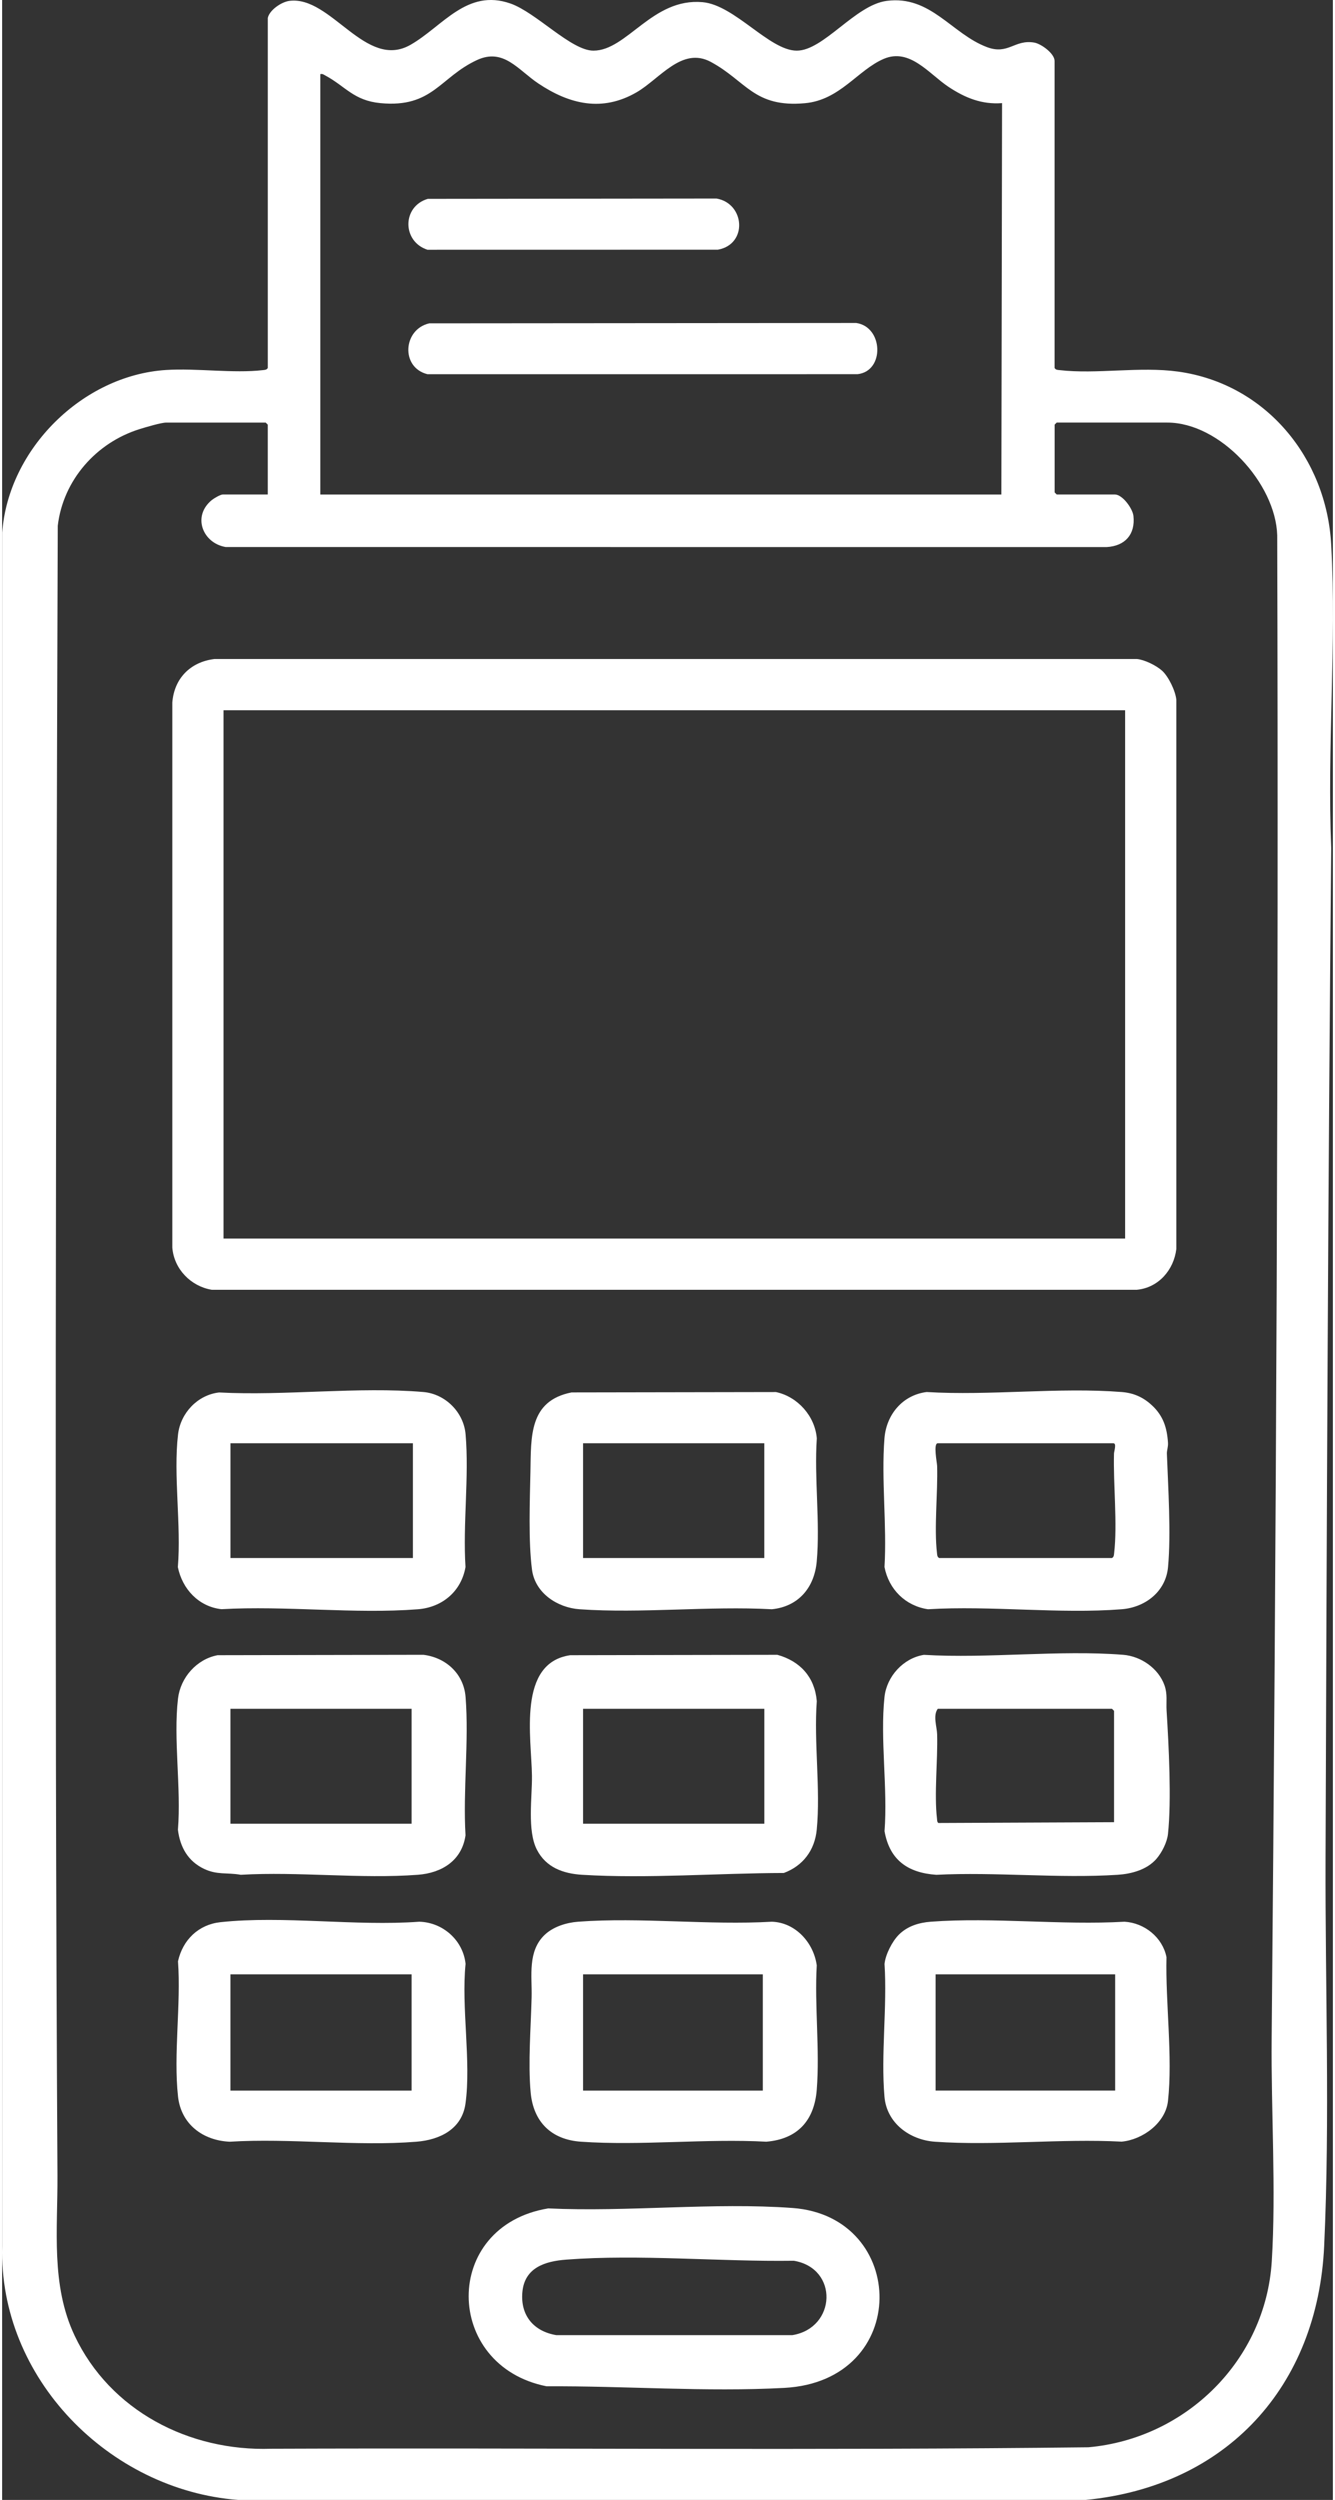
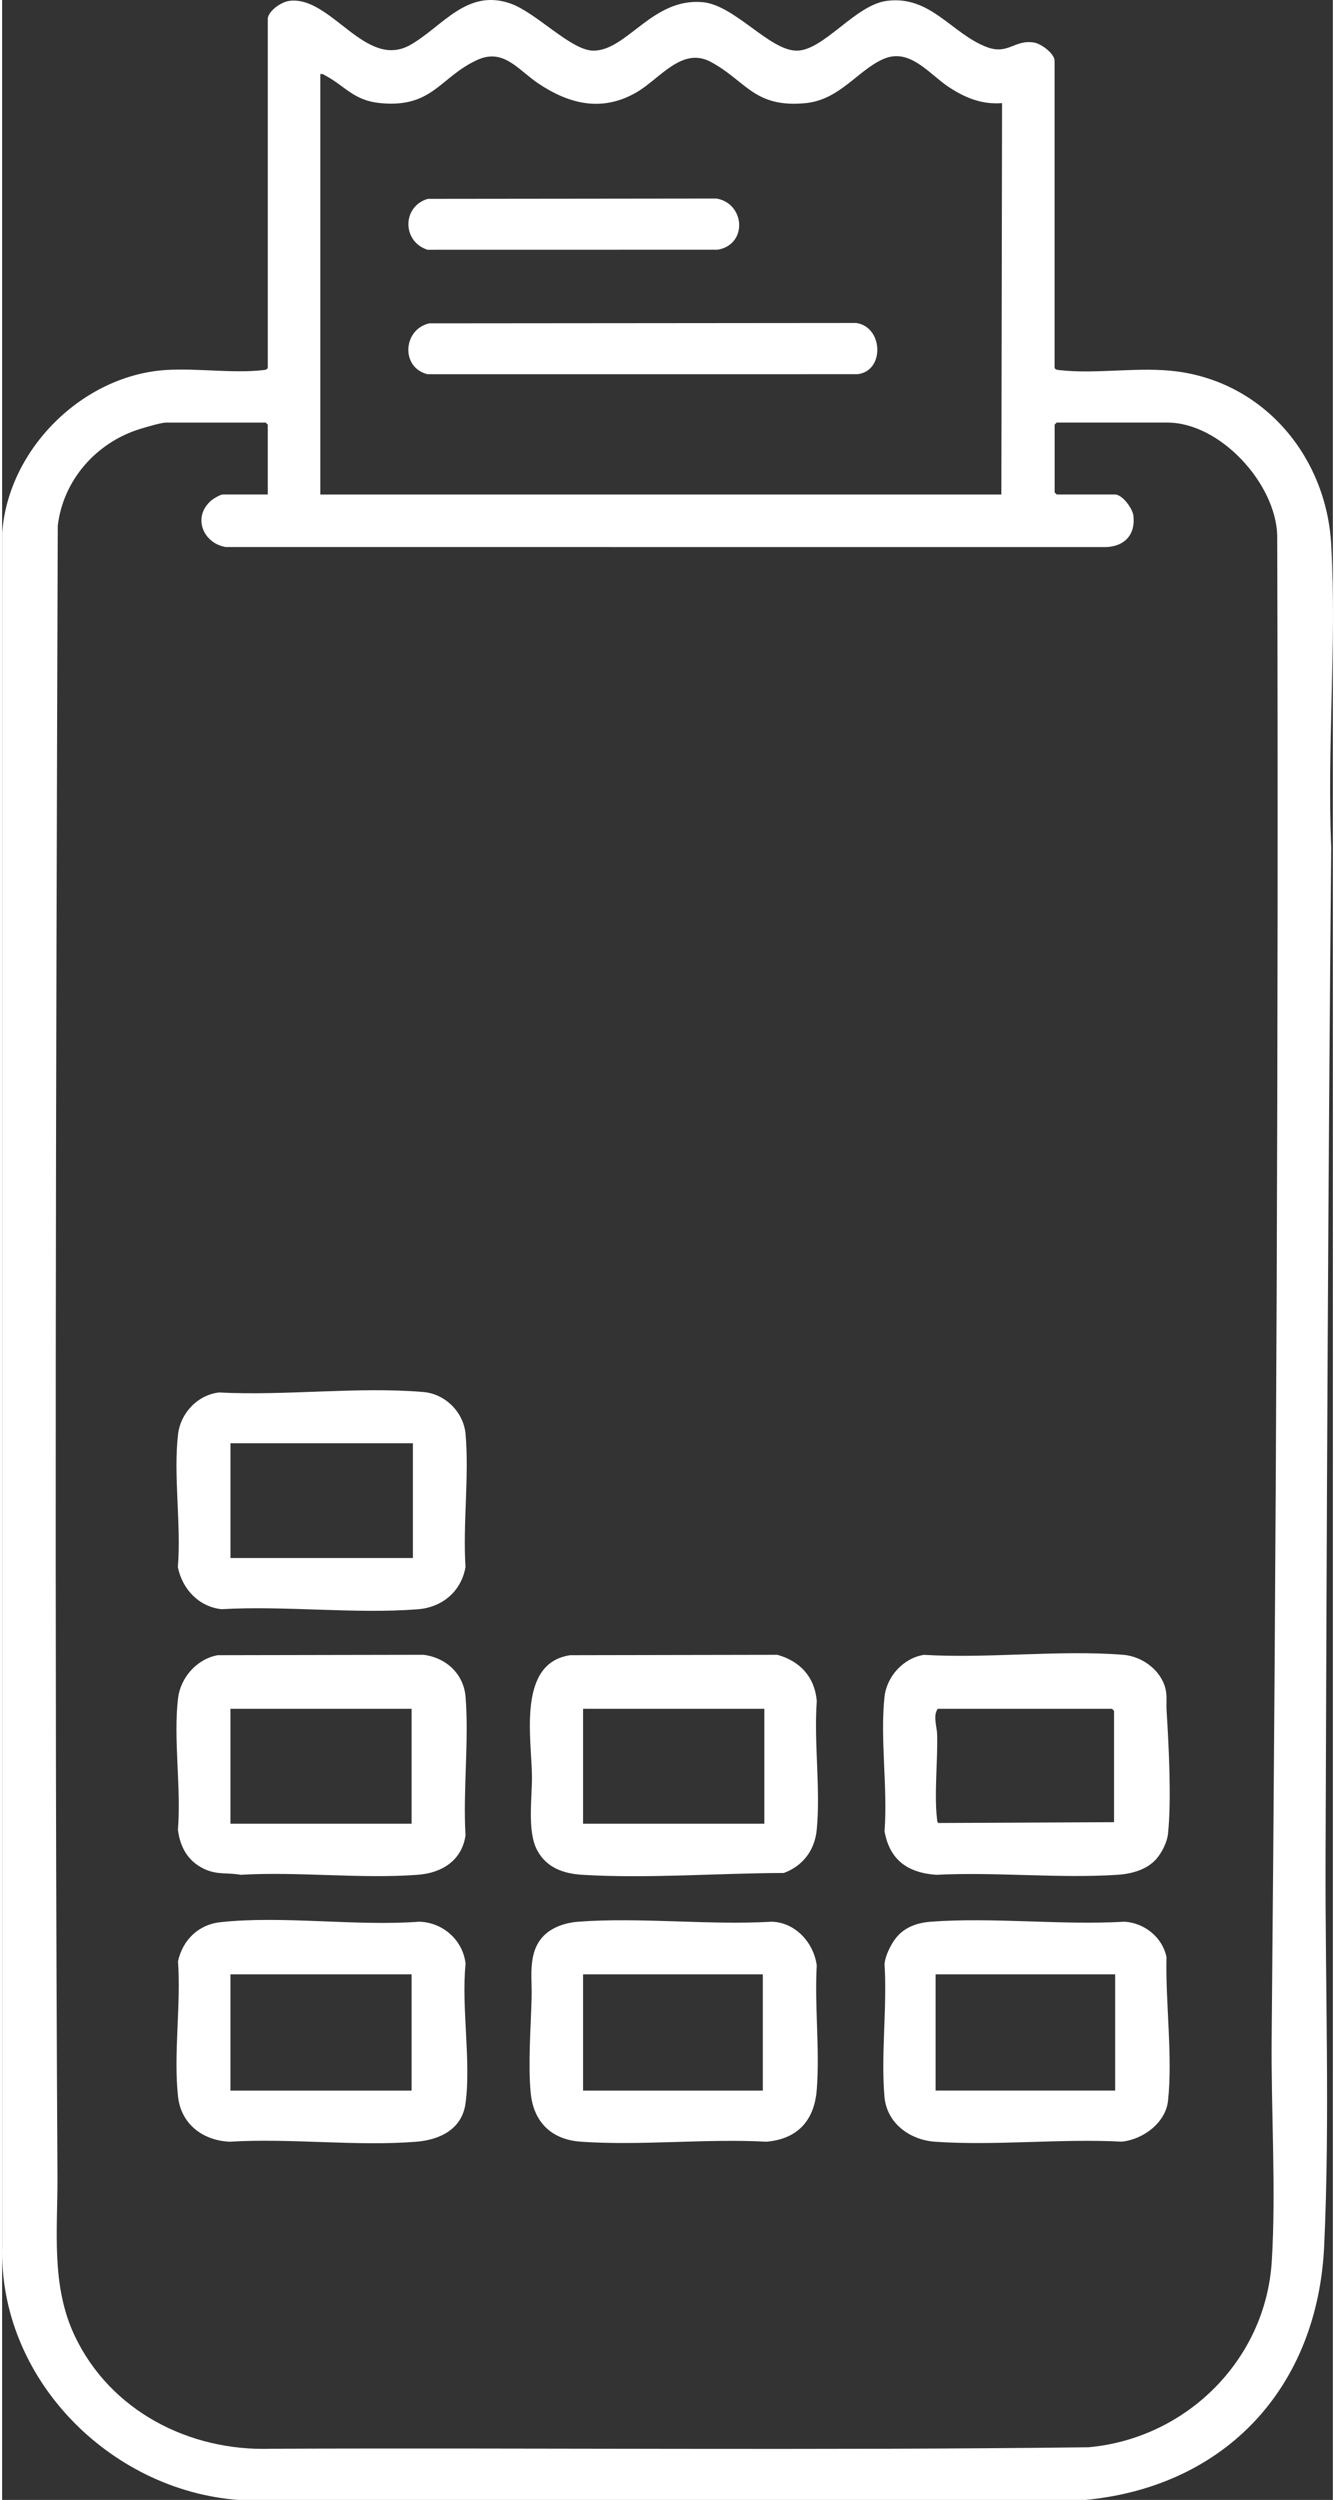
<svg xmlns="http://www.w3.org/2000/svg" id="Livello_1" data-name="Livello 1" viewBox="0 0 721.76 1355.7" width="47" height="88">
  <rect x="0" y="0" width="721.76" height="1355.7" fill="#333333" stroke="none" />
  <defs>
    <style>      .cls-1 {        fill: #fff;      }    </style>
  </defs>
  <path class="cls-1" d="M144.08,9.79c.87-4.32,7.42-8.75,11.69-9.31,22.68-2.96,41.37,37.8,65.79,23.79,17.38-9.97,30.52-30.64,54.15-22.36,14.02,4.91,32.9,25.56,44.99,25.56,18.27,0,31.96-28.75,59.24-26.29,17.45,1.58,36.17,26.24,51.01,26.29,14.57.05,31.68-24.74,48.81-26.99,23.84-3.14,35.19,17.83,54.32,25.05,11.67,4.41,14.97-4.27,25.69-2.44,3.84.66,11.05,5.96,11.05,9.95v166.5c.66,1.07,1.5,1.04,2.59,1.16,20.17,2.37,43.59-2.07,64.43.82,47.54,6.59,80.52,46.92,83.02,93.98,2.86,53.85-2.24,110.21,0,164.32-1.7,182.44-2.44,365.75-3.07,548.18-.24,69.38,2.44,141.02-.75,210.01-3.51,76.09-52.82,130.26-129.31,137.69H127.92C57.99,1350.31-1.92,1289.51.05,1218.08V288.77c3.3-45.32,43.62-85.24,88.88-88.13,16.6-1.06,36.58,1.95,52.57.07,1.09-.13,1.93-.09,2.59-1.16V9.79ZM172.58,40.17v228h369.38l.38-212.25c-11.04.85-20.09-2.88-29.05-8.82-10.49-6.95-20.96-21.23-35.09-15.19s-23.79,22.32-42.7,24.05c-27.76,2.54-31.88-12.05-51.16-22.4-15.66-8.41-27.65,9.21-40.24,16.5-18.65,10.79-36.36,6.51-53.24-4.77-11.02-7.36-18.87-19.39-33.27-12.74-20.2,9.33-24.1,26.04-52.36,23.38-14.61-1.38-18.98-9.12-29.99-15.01-.91-.49-1.42-1.01-2.65-.73ZM144.08,268.17v-37.88l-1.12-1.12h-54c-2.73,0-11.35,2.58-14.45,3.55-23.49,7.35-41.42,27.65-44.34,52.41-.98,298.14-1.84,598.66-.16,894.74.17,29.1-3.65,59.29,9.29,86.7,19.23,40.75,62.12,62.89,106.62,61.38,147.75-.58,295.59.99,443.28-.8,53-4.74,96.11-47.29,99.42-100.83,2.39-38.71-.42-81.54-.06-120.81,2.48-271.53,3.78-543.37,3.02-815.21-.85-28.2-31-61.14-59.61-61.14h-60l-1.12,1.12v36.75l1.12,1.12h31.5c4.2,0,9.68,7.62,10.12,11.62,1.1,10.08-4.57,16.36-14.59,16.91l-477.78-.03c-12.51-2.15-18.21-16.75-7.48-25.48,1.19-.96,4.67-3.02,5.98-3.02h24.38Z" />
-   <path class="cls-1" d="M629.07,363.68c3.53,3.13,7.36,11.08,7.79,15.83v297.81c-1.37,11.4-9.69,20.99-21.38,22.12H113.67c-11.36-1.89-20.46-11.29-21.36-22.87v-295.56c.99-13.1,9.81-22.07,22.87-23.63h500.31c4.18.38,10.48,3.53,13.58,6.29ZM609.08,385.17H120.08v286.5h489v-286.5Z" />
-   <path class="cls-1" d="M296.15,1197.61c43.13,2.03,89.86-3.37,132.59-.22,62.63,4.61,64.55,93.83-4.5,97.56-42.65,2.3-86.3-1.12-128.94-.87-55.91-11.07-57.07-86.86.86-96.47ZM305.93,1225.39c-11.38.87-22.51,4.28-23.75,17.5-1.19,12.71,6.06,21.38,18.36,23.45h128.09c23.83-3.9,25.18-36.26.75-40.34-40.04.59-83.68-3.65-123.45-.61Z" />
-   <path class="cls-1" d="M116.9,897.61l111.58-.22c12.27,1.5,21.89,10.33,22.88,22.87,1.9,24.1-1.47,50.66-.03,75.02-1.94,13.63-12.78,20.43-25.84,21.41-30.97,2.32-64.79-1.82-96.06,0-7.55-1.33-12.82.2-20-3.25-8.66-4.16-12.93-11.78-14.08-21.17,1.85-22.5-2.55-49.17.05-71.18,1.34-11.37,10.14-21.37,21.51-23.49ZM222.08,926.67h-98.25v62.32h98.25v-62.32Z" />
+   <path class="cls-1" d="M116.9,897.61l111.58-.22c12.27,1.5,21.89,10.33,22.88,22.87,1.9,24.1-1.47,50.66-.03,75.02-1.94,13.63-12.78,20.43-25.84,21.41-30.97,2.32-64.79-1.82-96.06,0-7.55-1.33-12.82.2-20-3.25-8.66-4.16-12.93-11.78-14.08-21.17,1.85-22.5-2.55-49.17.05-71.18,1.34-11.37,10.14-21.37,21.51-23.49ZM222.08,926.67h-98.25v62.32h98.25v-62.32" />
  <path class="cls-1" d="M118.43,1042.39c33.93-3.66,73.31,2.3,107.81-.25,12.84.33,23.81,10.12,25.12,22.88-2.38,23.46,3.1,53.06-.05,75.76-1.91,13.79-13.8,19.64-26.57,20.67-32.5,2.62-68.44-2.04-101.31,0-14.58-.66-26.36-9.5-28.02-24.48-2.54-22.88,1.68-50.02-.02-73.36,2.56-11.58,11.07-19.93,23.03-21.22ZM222.08,1070.67h-98.25v63.07h98.25v-63.07Z" />
  <path class="cls-1" d="M308.15,897.61l112.32-.21c12.33,3.43,20.28,12.08,21.38,25.12-1.64,22.4,2.11,47.72-.03,69.77-1.08,11.09-7.46,19.55-17.83,23.42-35.47.09-73.97,3.13-109.32.99-10.31-.62-19.65-3.92-24.63-13.62-5.31-10.33-2.53-28.38-2.67-40.08-.25-20.43-8.01-61.24,20.78-65.39ZM413.4,926.67h-98.32v62.32h98.32v-62.32Z" />
  <path class="cls-1" d="M626,1008.12c-5.14,5.86-13.49,8.1-21.02,8.58-31.97,2.06-66.11-1.63-98.31,0-15.47-1.06-25.33-8.03-28.08-23.67,1.8-23.15-2.45-50.05-.02-72.74,1.19-11.17,10.21-21.1,21.38-22.87,35.08,2.08,73.33-2.76,108.03-.03,9.62.76,19.16,7.28,22.45,16.55,1.74,4.91.84,8.91,1.15,13.85,1.18,18.84,2.7,48.36.75,66.76-.48,4.53-3.35,10.17-6.33,13.57ZM603.08,988.17v-60.38l-1.12-1.12h-94.5c-2.72,3.7-.46,9.68-.34,13.84.39,14.19-1.66,32.35-.07,45.82.1.81,0,1.72.75,2.28l95.29-.44Z" />
  <path class="cls-1" d="M294.35,1049.19c4.66-4.4,11.78-6.58,18.08-7.05,33.88-2.53,70.85,1.98,105.06,0,12.81.41,22.65,11.36,24.34,23.66-1.25,21.94,1.71,45.76,0,67.48-1.32,16.71-10.43,26.75-27.34,28.16-32.85-1.77-67.98,2.26-100.56,0-16.08-1.11-25.81-10.73-27.27-26.74s.11-34.96.53-51.67c.28-11.55-2.31-24.91,7.17-33.86ZM412.58,1070.67h-97.5v63.06h97.5v-63.06Z" />
  <path class="cls-1" d="M486.35,1049.19c4.64-4.65,10.86-6.56,17.33-7.05,33.88-2.53,70.85,1.98,105.06,0,10.85.63,20.63,8.5,22.78,19.22-.6,24.44,3.43,53.94.82,77.94-1.3,11.97-13.73,21.05-25.14,22.11-33.06-1.74-68.5,2.33-101.27.04-13.66-.96-26.13-10.04-27.37-24.38-1.99-22.97,1.53-48.75.03-72.02.51-5.13,4.14-12.23,7.76-15.86ZM506.29,1070.67v63.04h97.39v-63.04h-97.39Z" />
  <path class="cls-1" d="M117.67,755.13c35.74,1.91,75.53-3.26,110.82-.24,11.89,1.02,21.84,10.96,22.87,22.88,1.99,22.96-1.53,48.75-.04,72.02-2.27,13.18-12.58,21.88-25.84,22.91-34.24,2.67-71.91-2.04-106.51-.04-12.36-1.36-21.26-10.94-23.66-22.84,1.9-22.8-2.5-49.62.1-71.94,1.35-11.59,10.59-21.41,22.25-22.75ZM222.8,782.67h-98.96v62.25h98.96v-62.25Z" />
-   <path class="cls-1" d="M308.9,755.11l110.81-.2c11.77,2.5,21.16,13.04,22.15,25.1-1.45,21.57,1.86,45.47-.04,66.77-1.26,14.19-9.94,24.46-24.34,25.91-34.05-1.86-70.55,2.38-104.31,0-11.98-.84-24.12-8.73-25.78-21.47-2.02-15.53-1.17-37.32-.85-53.16.38-18.81-.86-38.43,22.35-42.96ZM413.38,782.67h-98.3v62.25h98.3v-62.25Z" />
-   <path class="cls-1" d="M623.64,762.11c6.07,5.67,8.13,11.99,8.69,20.2.16,2.36-.66,4.28-.6,5.98.69,18.58,2.3,43.3.63,61.53-1.22,13.33-12.38,21.86-25.13,22.87-33.75,2.67-70.94-2.08-105.06,0-12.28-1.81-21.27-10.82-23.6-22.9,1.36-22.66-1.79-47.37-.02-69.78,1.02-12.89,9.82-23.49,22.88-25.12,34.35,2.09,71.82-2.69,105.8,0,6.56.52,11.74,2.87,16.4,7.22ZM507.46,782.67c-2.52,0-.4,10.52-.34,12.34.42,14.68-1.71,33.37-.07,47.32.13,1.09.09,1.93,1.16,2.59h93.75c1.07-.66,1.03-1.49,1.16-2.59,1.86-15.89-.52-37.34-.07-54.07.03-1.18,1.55-5.59-.34-5.59h-95.25Z" />
  <path class="cls-1" d="M231.64,175.35l231.59-.2c14.7,2.08,15.56,26.1.74,27.77l-233.27.02c-14.69-3.66-13.27-24.33.95-27.59Z" />
  <path class="cls-1" d="M230.88,107.84l156.58-.18c15.44,2.68,17.05,24.81.75,27.75l-157.53.03c-13.77-4.48-13.84-23.47.21-27.61Z" />
</svg>